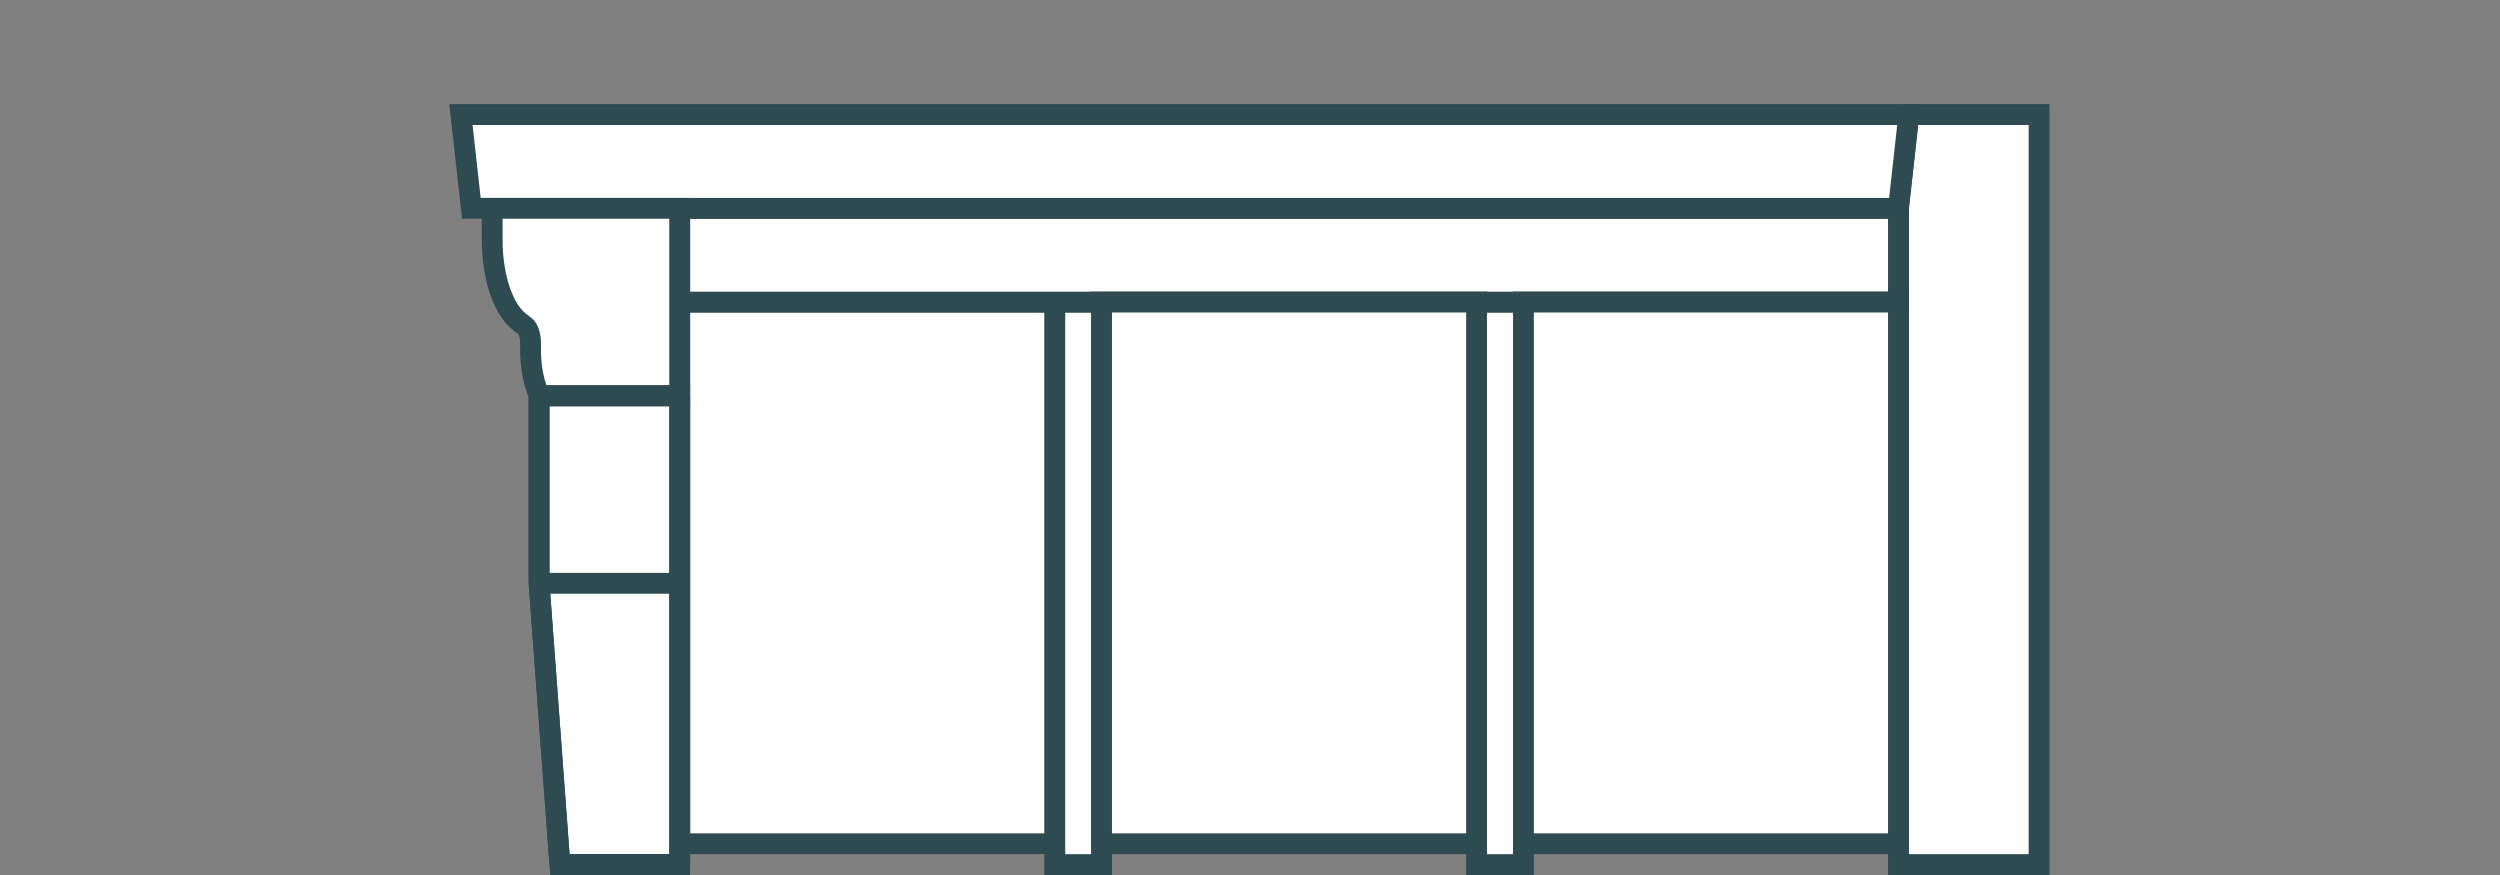
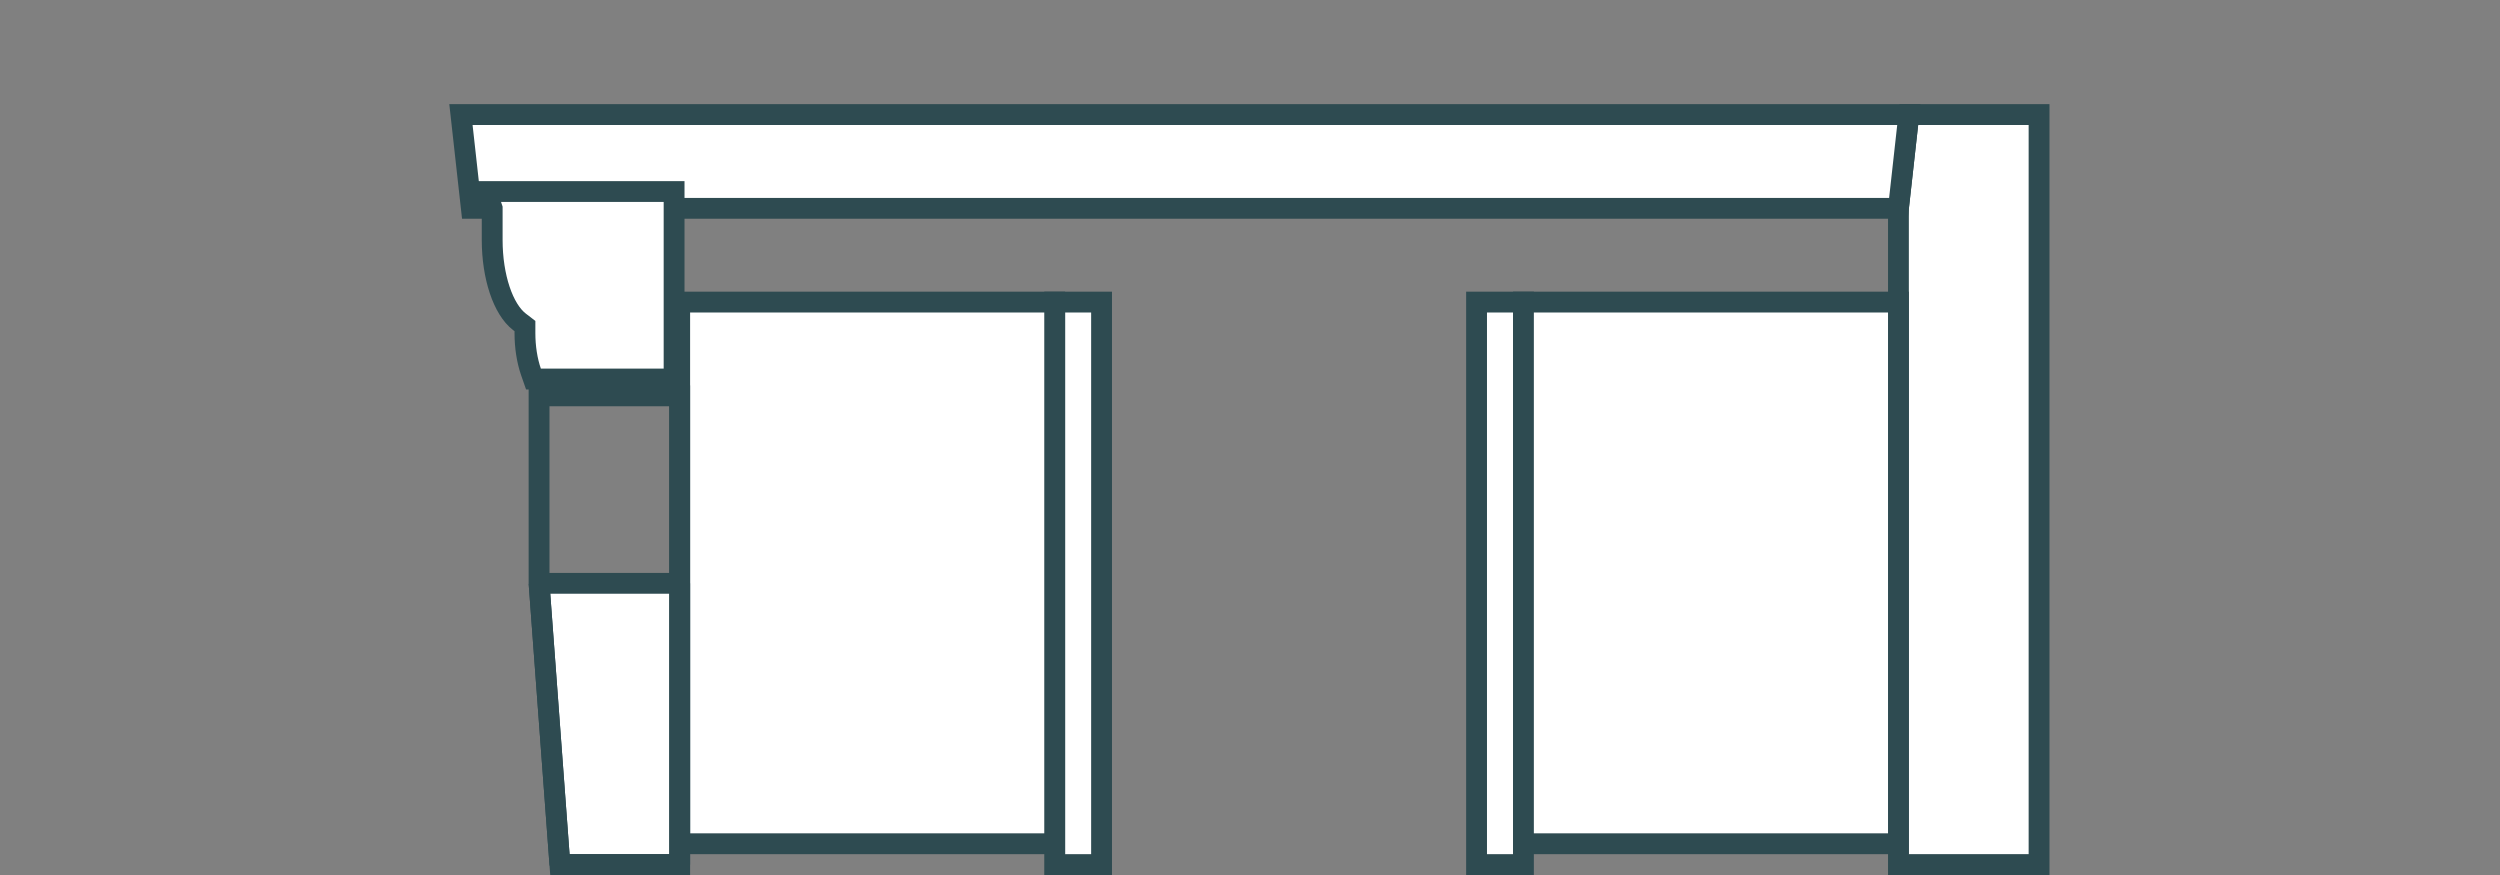
<svg xmlns="http://www.w3.org/2000/svg" id="Calque_1" version="1.1" viewBox="0 0 240 84">
  <rect x="0" y="0" width="240" height="84" fill="#808080" stroke="none" />
  <defs>
    <style>
      .st0, .st1, .st2 {
        fill: #fff;
      }

      .st1 {
        stroke-linejoin: bevel;
      }

      .st1, .st3, .st2 {
        stroke: #2e4b51;
        stroke-width: 2px;
      }

      .st3 {
        fill: none;
      }

      .st3, .st2 {
        stroke-miterlimit: 10;
      }

      .st4 {
        display: none;
      }
    </style>
  </defs>
  <g id="Fond" class="st4">
-     <rect class="st0" width="240" height="84" />
-   </g>
+     </g>
  <g>
    <polygon class="st2" points="195.75 11 183.25 11 182.25 20 182.25 83 195.75 83 195.75 11" />
    <rect class="st2" x="101.25" y="29" width="4.5" height="54" />
    <rect class="st2" x="141.75" y="29" width="4.5" height="54" />
    <rect class="st2" x="65.25" y="29" width="36" height="52" />
-     <rect class="st2" x="65.25" y="20" width="117" height="9" />
    <polygon class="st2" points="183.25 11 44.25 11 45.25 20 182.25 20 183.25 11" />
-     <rect class="st2" x="105.75" y="29" width="36" height="52" />
    <rect class="st2" x="146.25" y="29" width="36" height="52" />
-     <path class="st2" d="M47.25,20v3.048c0,3.506,1.044,6.639,2.615,7.846l.53.407c.323.248.537.892.537,1.612v.669c0,1.342.203,2.649.58,3.734l.238.684h13.5v-18h-18Z" />
+     <path class="st2" d="M47.25,20v3.048c0,3.506,1.044,6.639,2.615,7.846l.53.407v.669c0,1.342.203,2.649.58,3.734l.238.684h13.5v-18h-18Z" />
    <g>
-       <rect class="st1" x="51.75" y="38" width="13.5" height="18" />
      <polygon class="st1" points="53.75 83 65.25 83 65.25 56 51.75 56 53.75 83" />
    </g>
    <polygon class="st3" points="51.75 38 51.75 56 53.75 83 65.25 83 65.25 56 65.25 38 51.75 38" />
  </g>
</svg>